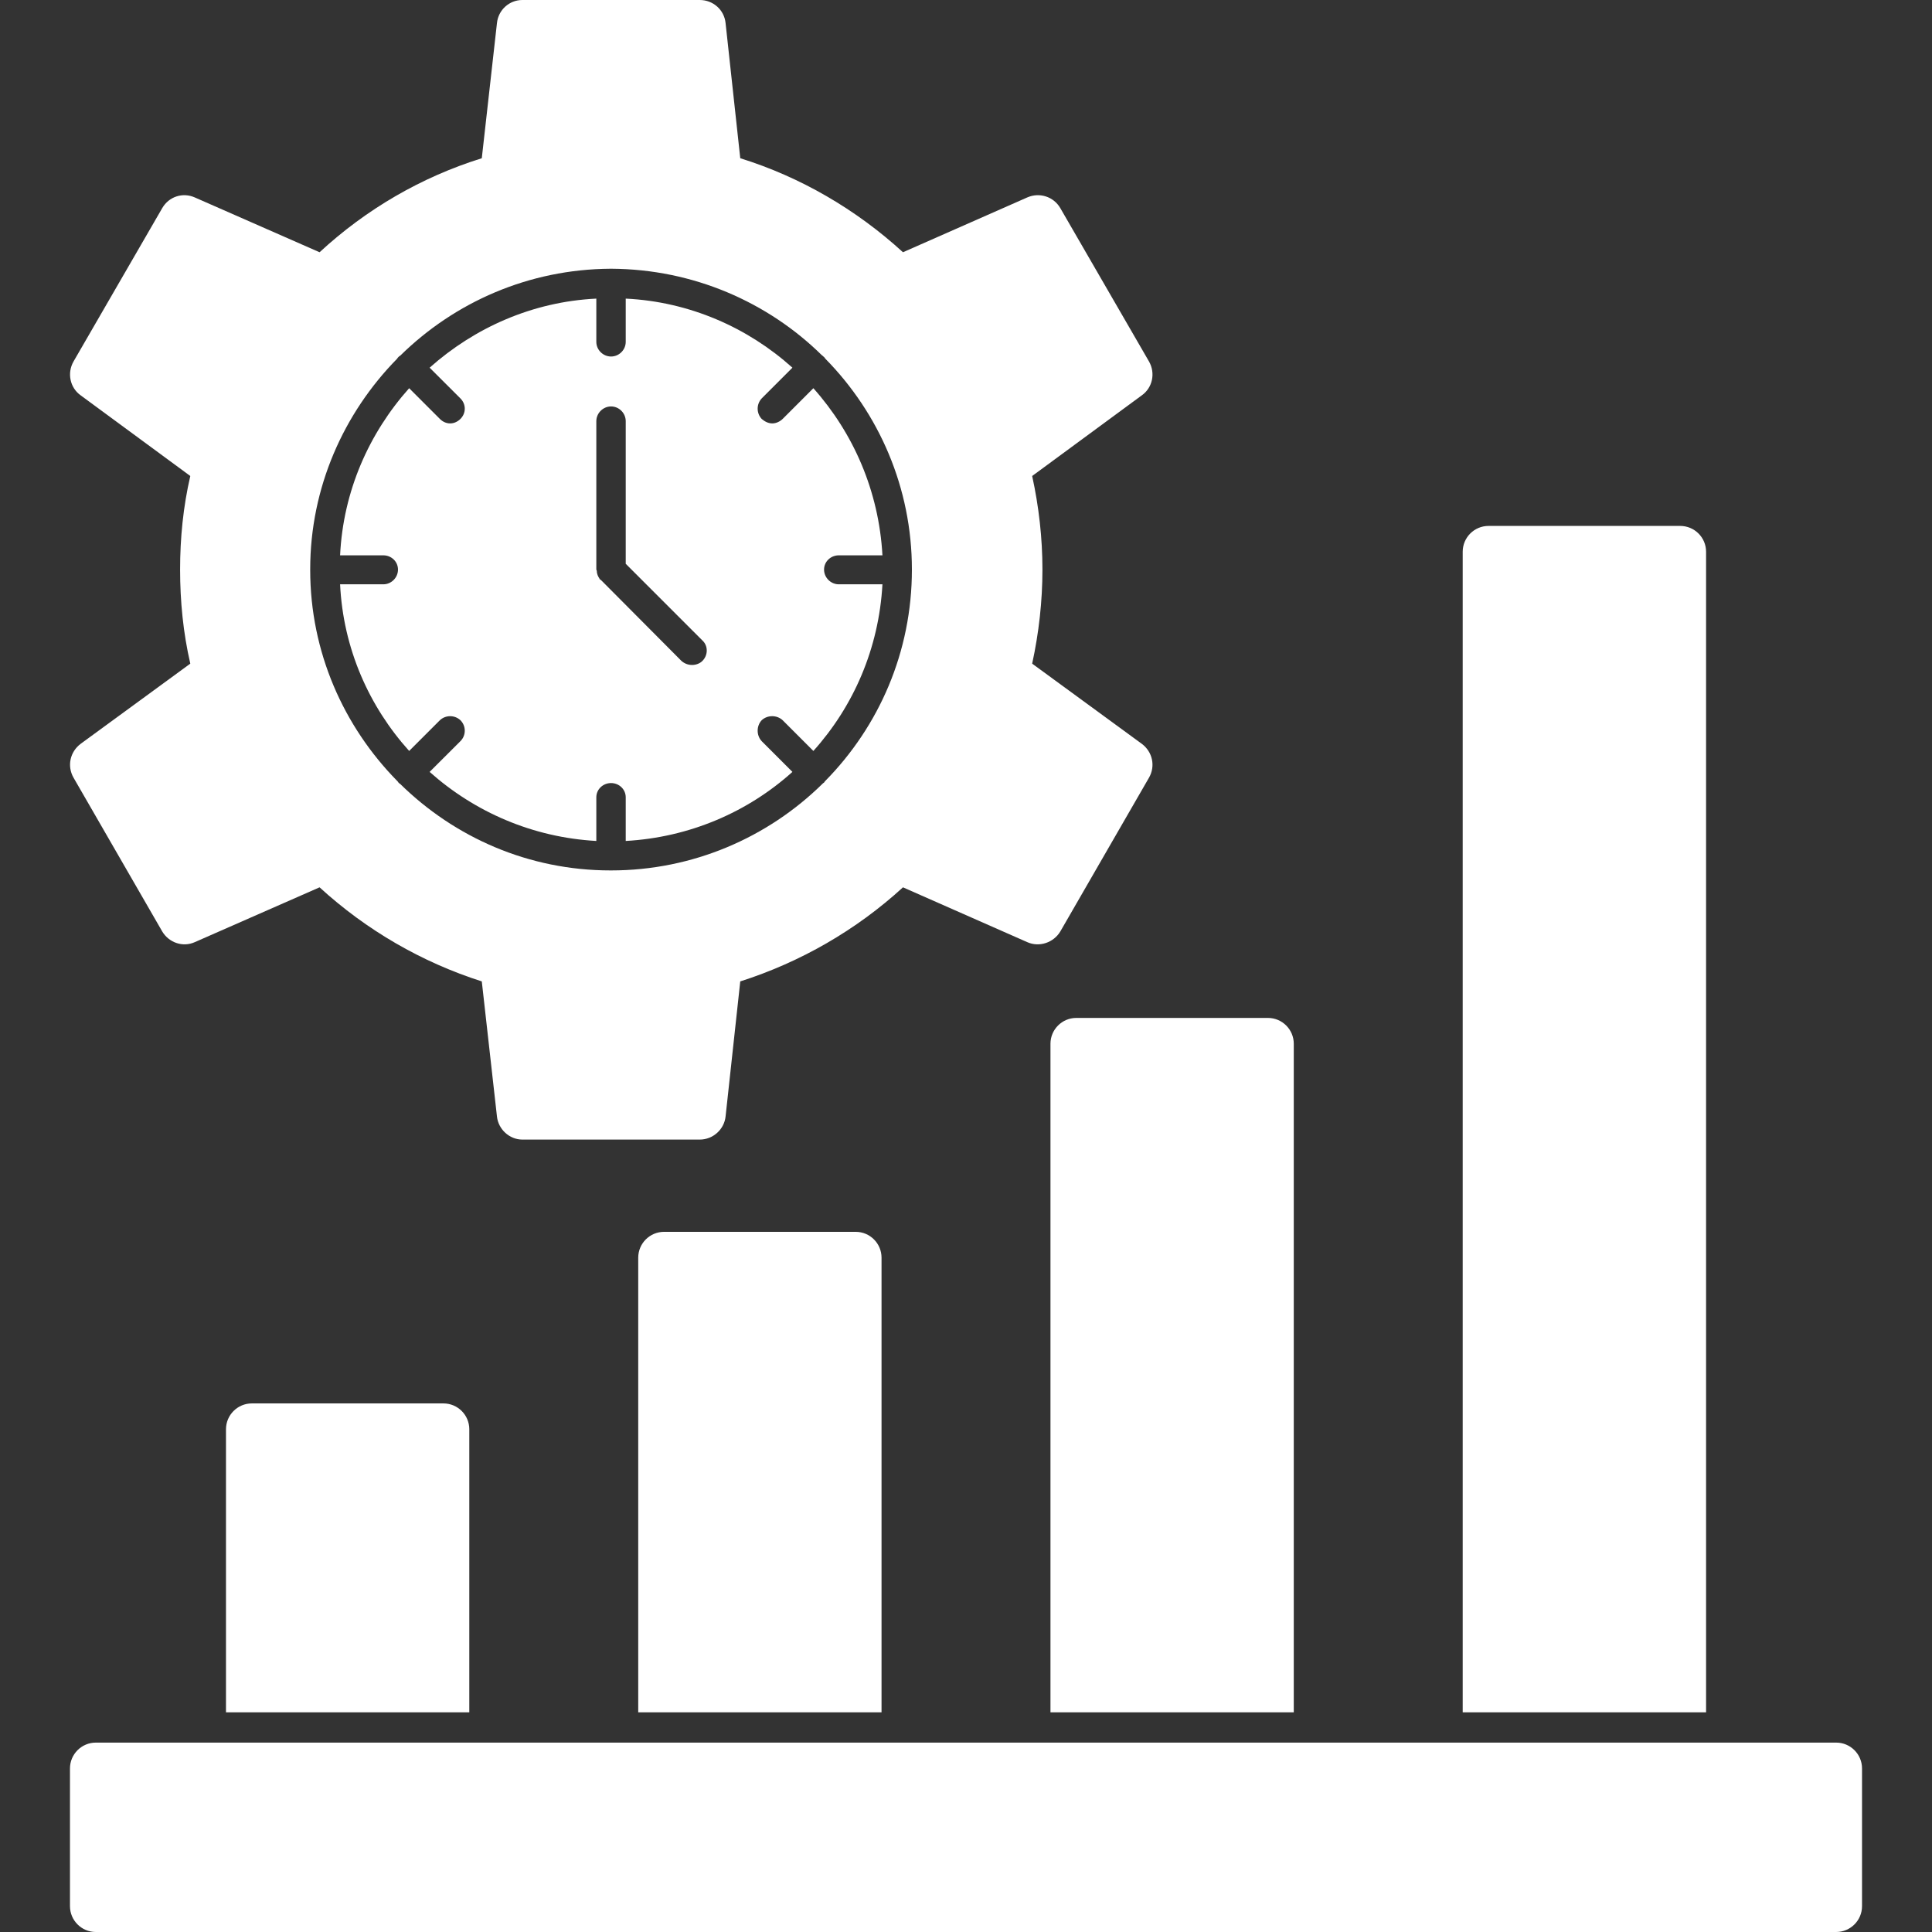
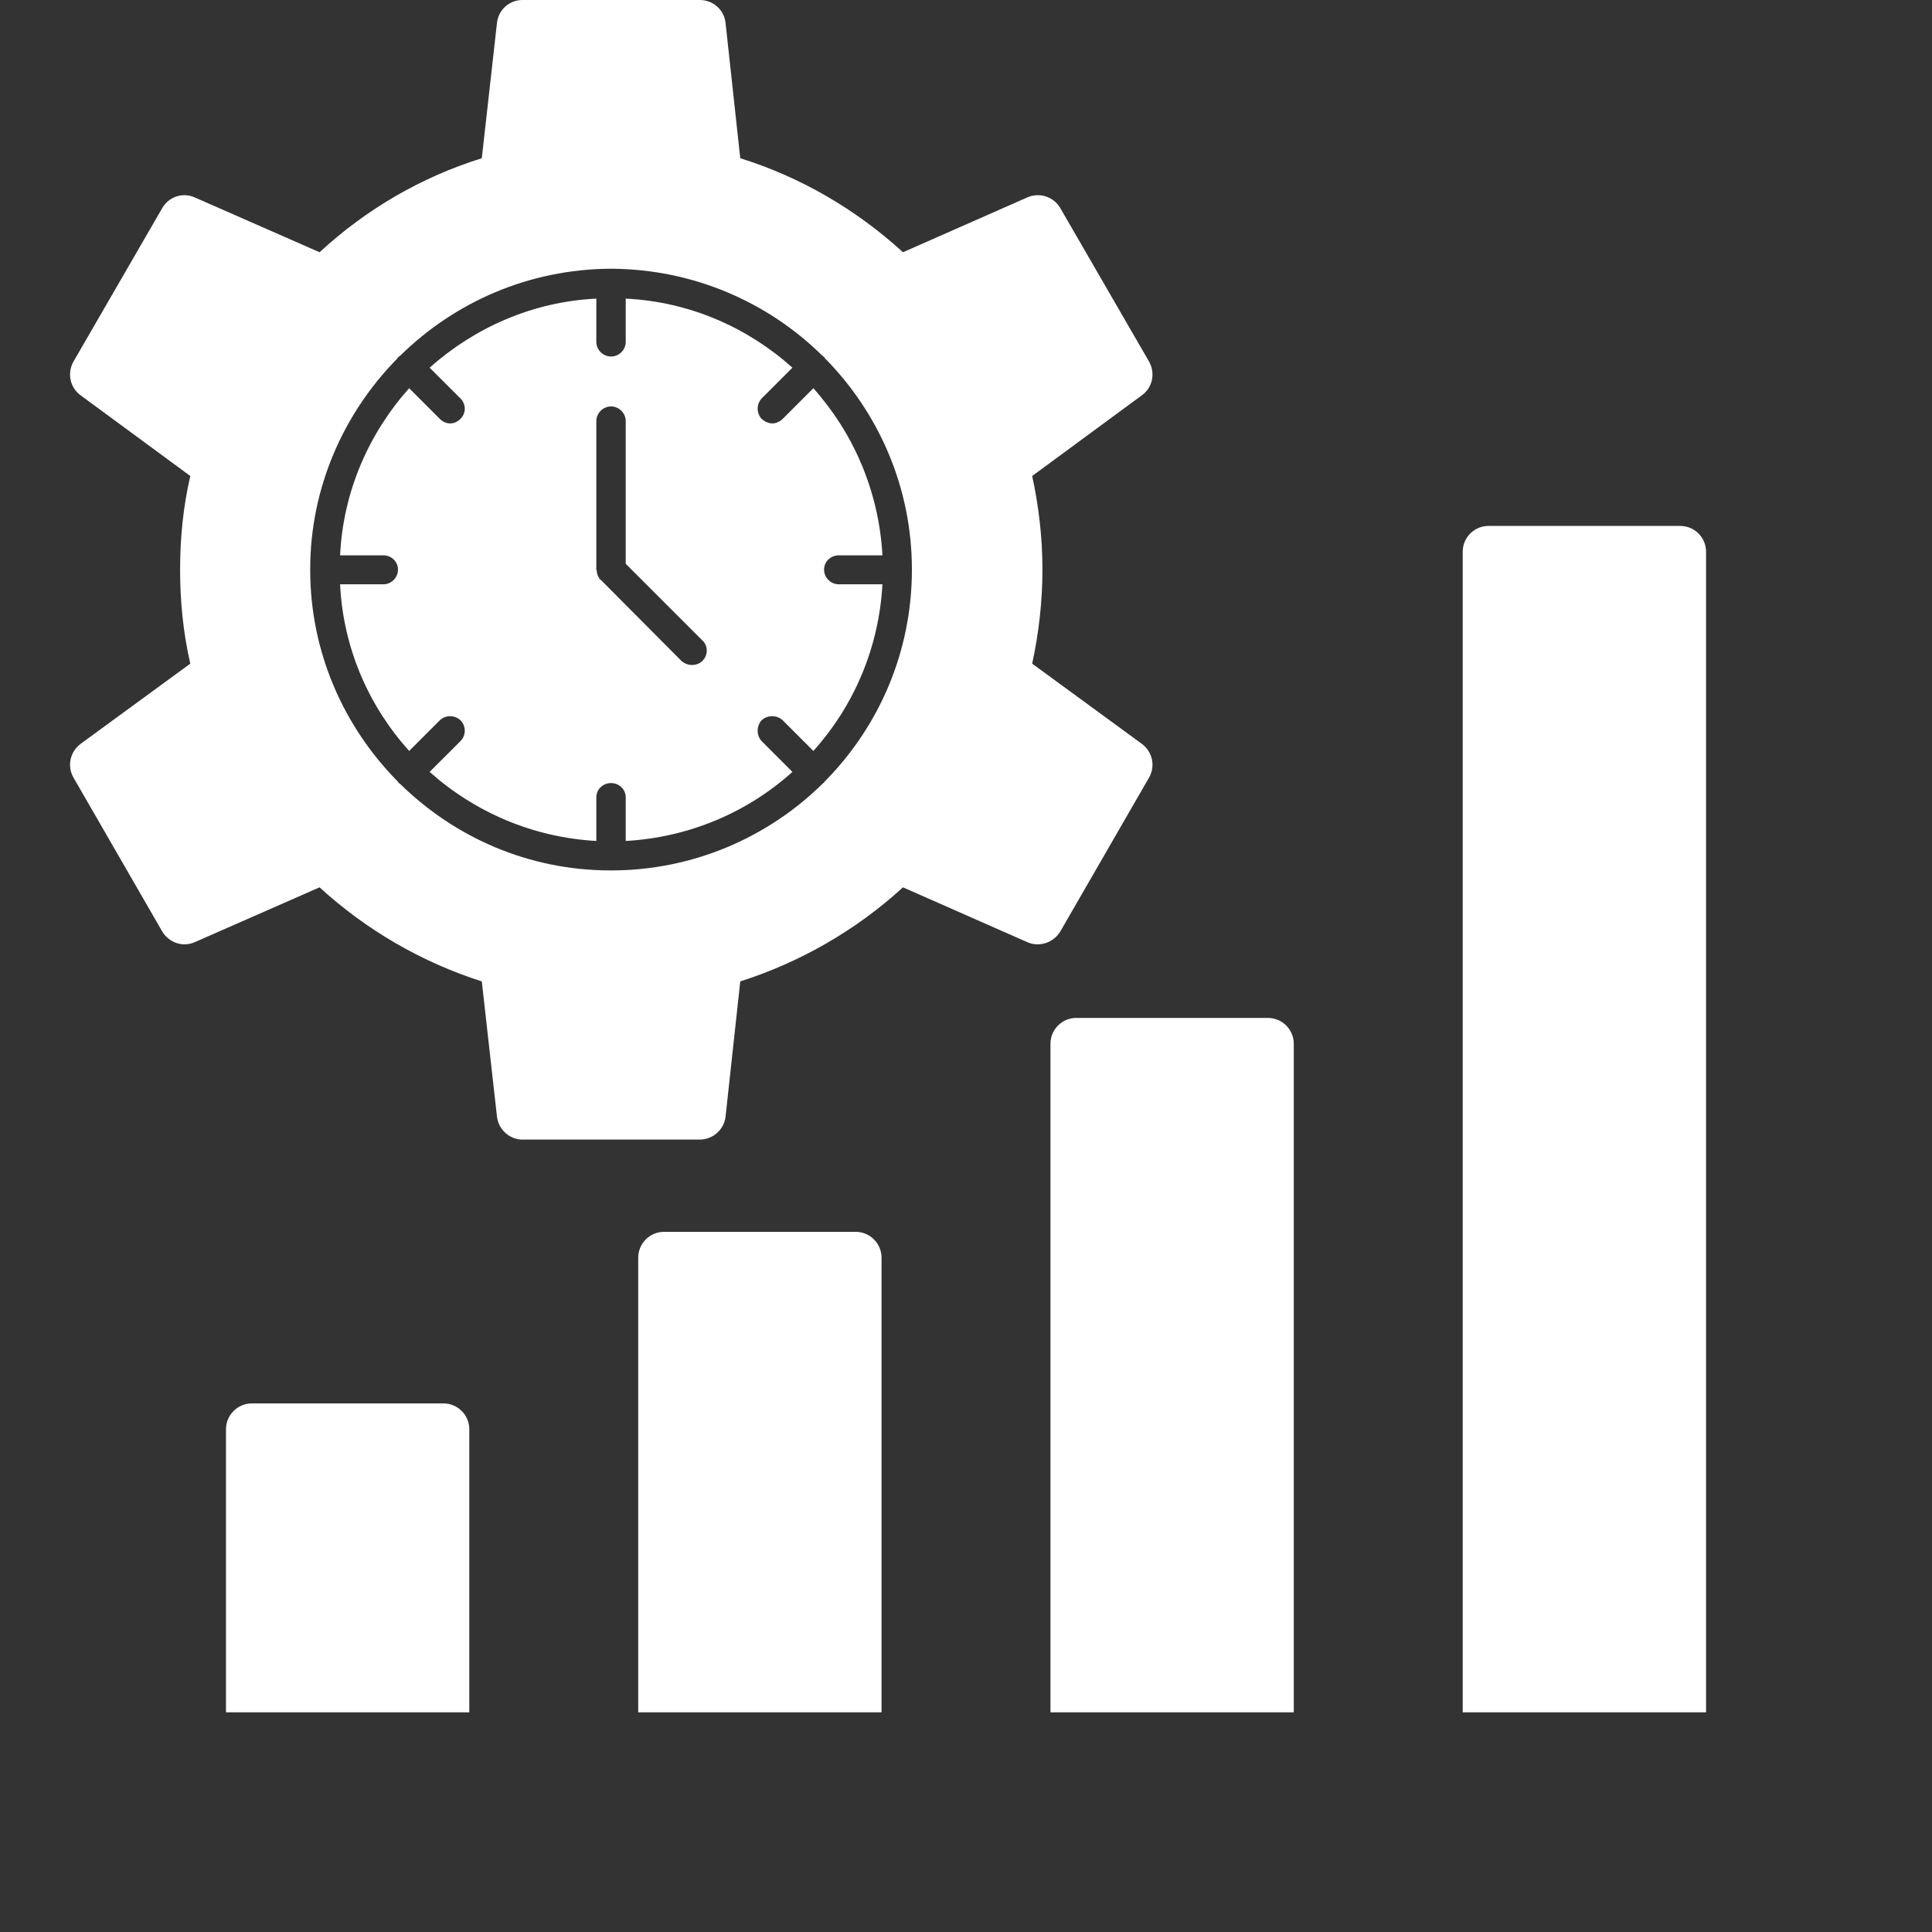
<svg xmlns="http://www.w3.org/2000/svg" width="32" height="32" viewBox="0 0 32 32" fill="none">
  <rect x="0" y="0" width="32" height="32" fill="#333333" stroke="none" />
-   <path fill-rule="evenodd" clip-rule="evenodd" d="M30.413 32H1.587C1.351 32 1.159 31.808 1.159 31.572V29.291C1.159 29.055 1.351 28.863 1.587 28.863H30.413C30.649 28.863 30.841 29.055 30.841 29.291V31.572C30.841 31.808 30.649 32 30.413 32Z" fill="white" />
  <path fill-rule="evenodd" clip-rule="evenodd" d="M3.743 28.361V23.673C3.743 23.437 3.935 23.245 4.171 23.245H7.345C7.581 23.245 7.773 23.437 7.773 23.673V28.361H3.743Z" fill="white" />
  <path fill-rule="evenodd" clip-rule="evenodd" d="M10.571 28.361V20.831C10.571 20.595 10.763 20.403 10.999 20.403H14.173C14.409 20.403 14.601 20.595 14.601 20.831V28.361H10.571Z" fill="white" />
  <path fill-rule="evenodd" clip-rule="evenodd" d="M17.399 28.361V17.288C17.399 17.052 17.591 16.86 17.827 16.86H21.001C21.237 16.86 21.429 17.052 21.429 17.288V28.361H17.399Z" fill="white" />
  <path fill-rule="evenodd" clip-rule="evenodd" d="M24.227 28.361V9.139C24.227 8.902 24.419 8.711 24.655 8.711H27.829C28.066 8.711 28.258 8.902 28.258 9.139V28.361H24.227Z" fill="white" />
  <path fill-rule="evenodd" clip-rule="evenodd" d="M11.59 18.875H8.652C8.438 18.875 8.253 18.705 8.231 18.491L7.98 16.255C6.984 15.937 6.068 15.406 5.293 14.697L3.226 15.605C3.027 15.694 2.798 15.613 2.687 15.428L1.218 12.881C1.108 12.689 1.159 12.453 1.336 12.32L3.152 10.992C3.034 10.482 2.983 9.958 2.983 9.434C2.983 8.91 3.034 8.393 3.152 7.884L1.336 6.548C1.159 6.422 1.108 6.179 1.218 5.987L2.687 3.447C2.798 3.255 3.027 3.182 3.226 3.27L5.293 4.178C6.068 3.462 6.984 2.931 7.98 2.621L8.231 0.384C8.253 0.162 8.438 0 8.652 0H11.59C11.811 0 11.996 0.162 12.018 0.384L12.261 2.621C13.258 2.931 14.181 3.469 14.956 4.178L17.015 3.27C17.215 3.182 17.451 3.255 17.562 3.447L19.031 5.987C19.141 6.179 19.09 6.422 18.912 6.548L17.096 7.884C17.207 8.393 17.266 8.91 17.266 9.434C17.266 9.958 17.207 10.482 17.096 10.992L18.912 12.32C19.09 12.453 19.141 12.689 19.031 12.881L17.562 15.428C17.451 15.613 17.215 15.694 17.015 15.605L14.956 14.697C14.181 15.406 13.258 15.937 12.261 16.255L12.018 18.491C11.996 18.705 11.811 18.875 11.59 18.875ZM10.364 9.338V6.976C10.364 6.843 10.254 6.732 10.121 6.732C9.988 6.732 9.877 6.843 9.877 6.976V9.434C9.877 9.441 9.885 9.449 9.885 9.456C9.885 9.508 9.907 9.552 9.929 9.582V9.589C9.936 9.596 9.951 9.604 9.958 9.611L11.287 10.947C11.339 10.992 11.398 11.014 11.464 11.014C11.523 11.014 11.59 10.992 11.634 10.947C11.73 10.851 11.73 10.696 11.634 10.608L10.364 9.338ZM10.121 14.417C11.479 14.417 12.719 13.87 13.62 12.985C13.627 12.977 13.634 12.97 13.649 12.962C13.657 12.948 13.664 12.94 13.671 12.933C14.557 12.032 15.104 10.8 15.104 9.434C15.104 8.076 14.557 6.843 13.671 5.942C13.664 5.935 13.657 5.92 13.649 5.913C13.634 5.905 13.627 5.891 13.612 5.883C12.719 5.005 11.486 4.459 10.128 4.451H10.121H10.113C8.755 4.459 7.53 5.005 6.629 5.891C6.614 5.898 6.607 5.905 6.6 5.913C6.592 5.92 6.585 5.928 6.577 5.942C5.692 6.843 5.138 8.076 5.138 9.427V9.434V9.441C5.138 10.8 5.692 12.032 6.577 12.933C6.585 12.94 6.592 12.948 6.6 12.962C6.607 12.97 6.614 12.977 6.629 12.985C7.53 13.87 8.755 14.417 10.113 14.417H10.121ZM10.364 4.946C11.42 4.997 12.387 5.426 13.125 6.09L12.616 6.599C12.527 6.695 12.527 6.843 12.616 6.939C12.668 6.983 12.726 7.013 12.793 7.013C12.852 7.013 12.918 6.983 12.963 6.939L13.472 6.43C14.136 7.175 14.557 8.135 14.616 9.198H13.893C13.76 9.198 13.649 9.301 13.649 9.434C13.649 9.567 13.76 9.678 13.893 9.678H14.616C14.557 10.741 14.136 11.7 13.472 12.438L12.963 11.929C12.867 11.84 12.712 11.84 12.616 11.929C12.527 12.025 12.527 12.18 12.616 12.276L13.125 12.785C12.387 13.45 11.42 13.87 10.364 13.929V13.206C10.364 13.073 10.254 12.97 10.121 12.97C9.988 12.97 9.877 13.073 9.877 13.206V13.929C8.822 13.87 7.862 13.45 7.116 12.785L7.626 12.276C7.722 12.18 7.722 12.025 7.626 11.929C7.53 11.84 7.382 11.84 7.286 11.929L6.777 12.438C6.112 11.7 5.684 10.741 5.633 9.678H6.349C6.482 9.678 6.592 9.567 6.592 9.434C6.592 9.301 6.482 9.198 6.349 9.198H5.633C5.684 8.135 6.112 7.175 6.777 6.43L7.286 6.939C7.33 6.983 7.389 7.013 7.456 7.013C7.522 7.013 7.581 6.983 7.626 6.939C7.722 6.843 7.722 6.695 7.626 6.599L7.116 6.09C7.862 5.426 8.822 4.997 9.877 4.946V5.662C9.877 5.795 9.988 5.905 10.121 5.905C10.254 5.905 10.364 5.795 10.364 5.662V4.946Z" fill="white" />
</svg>